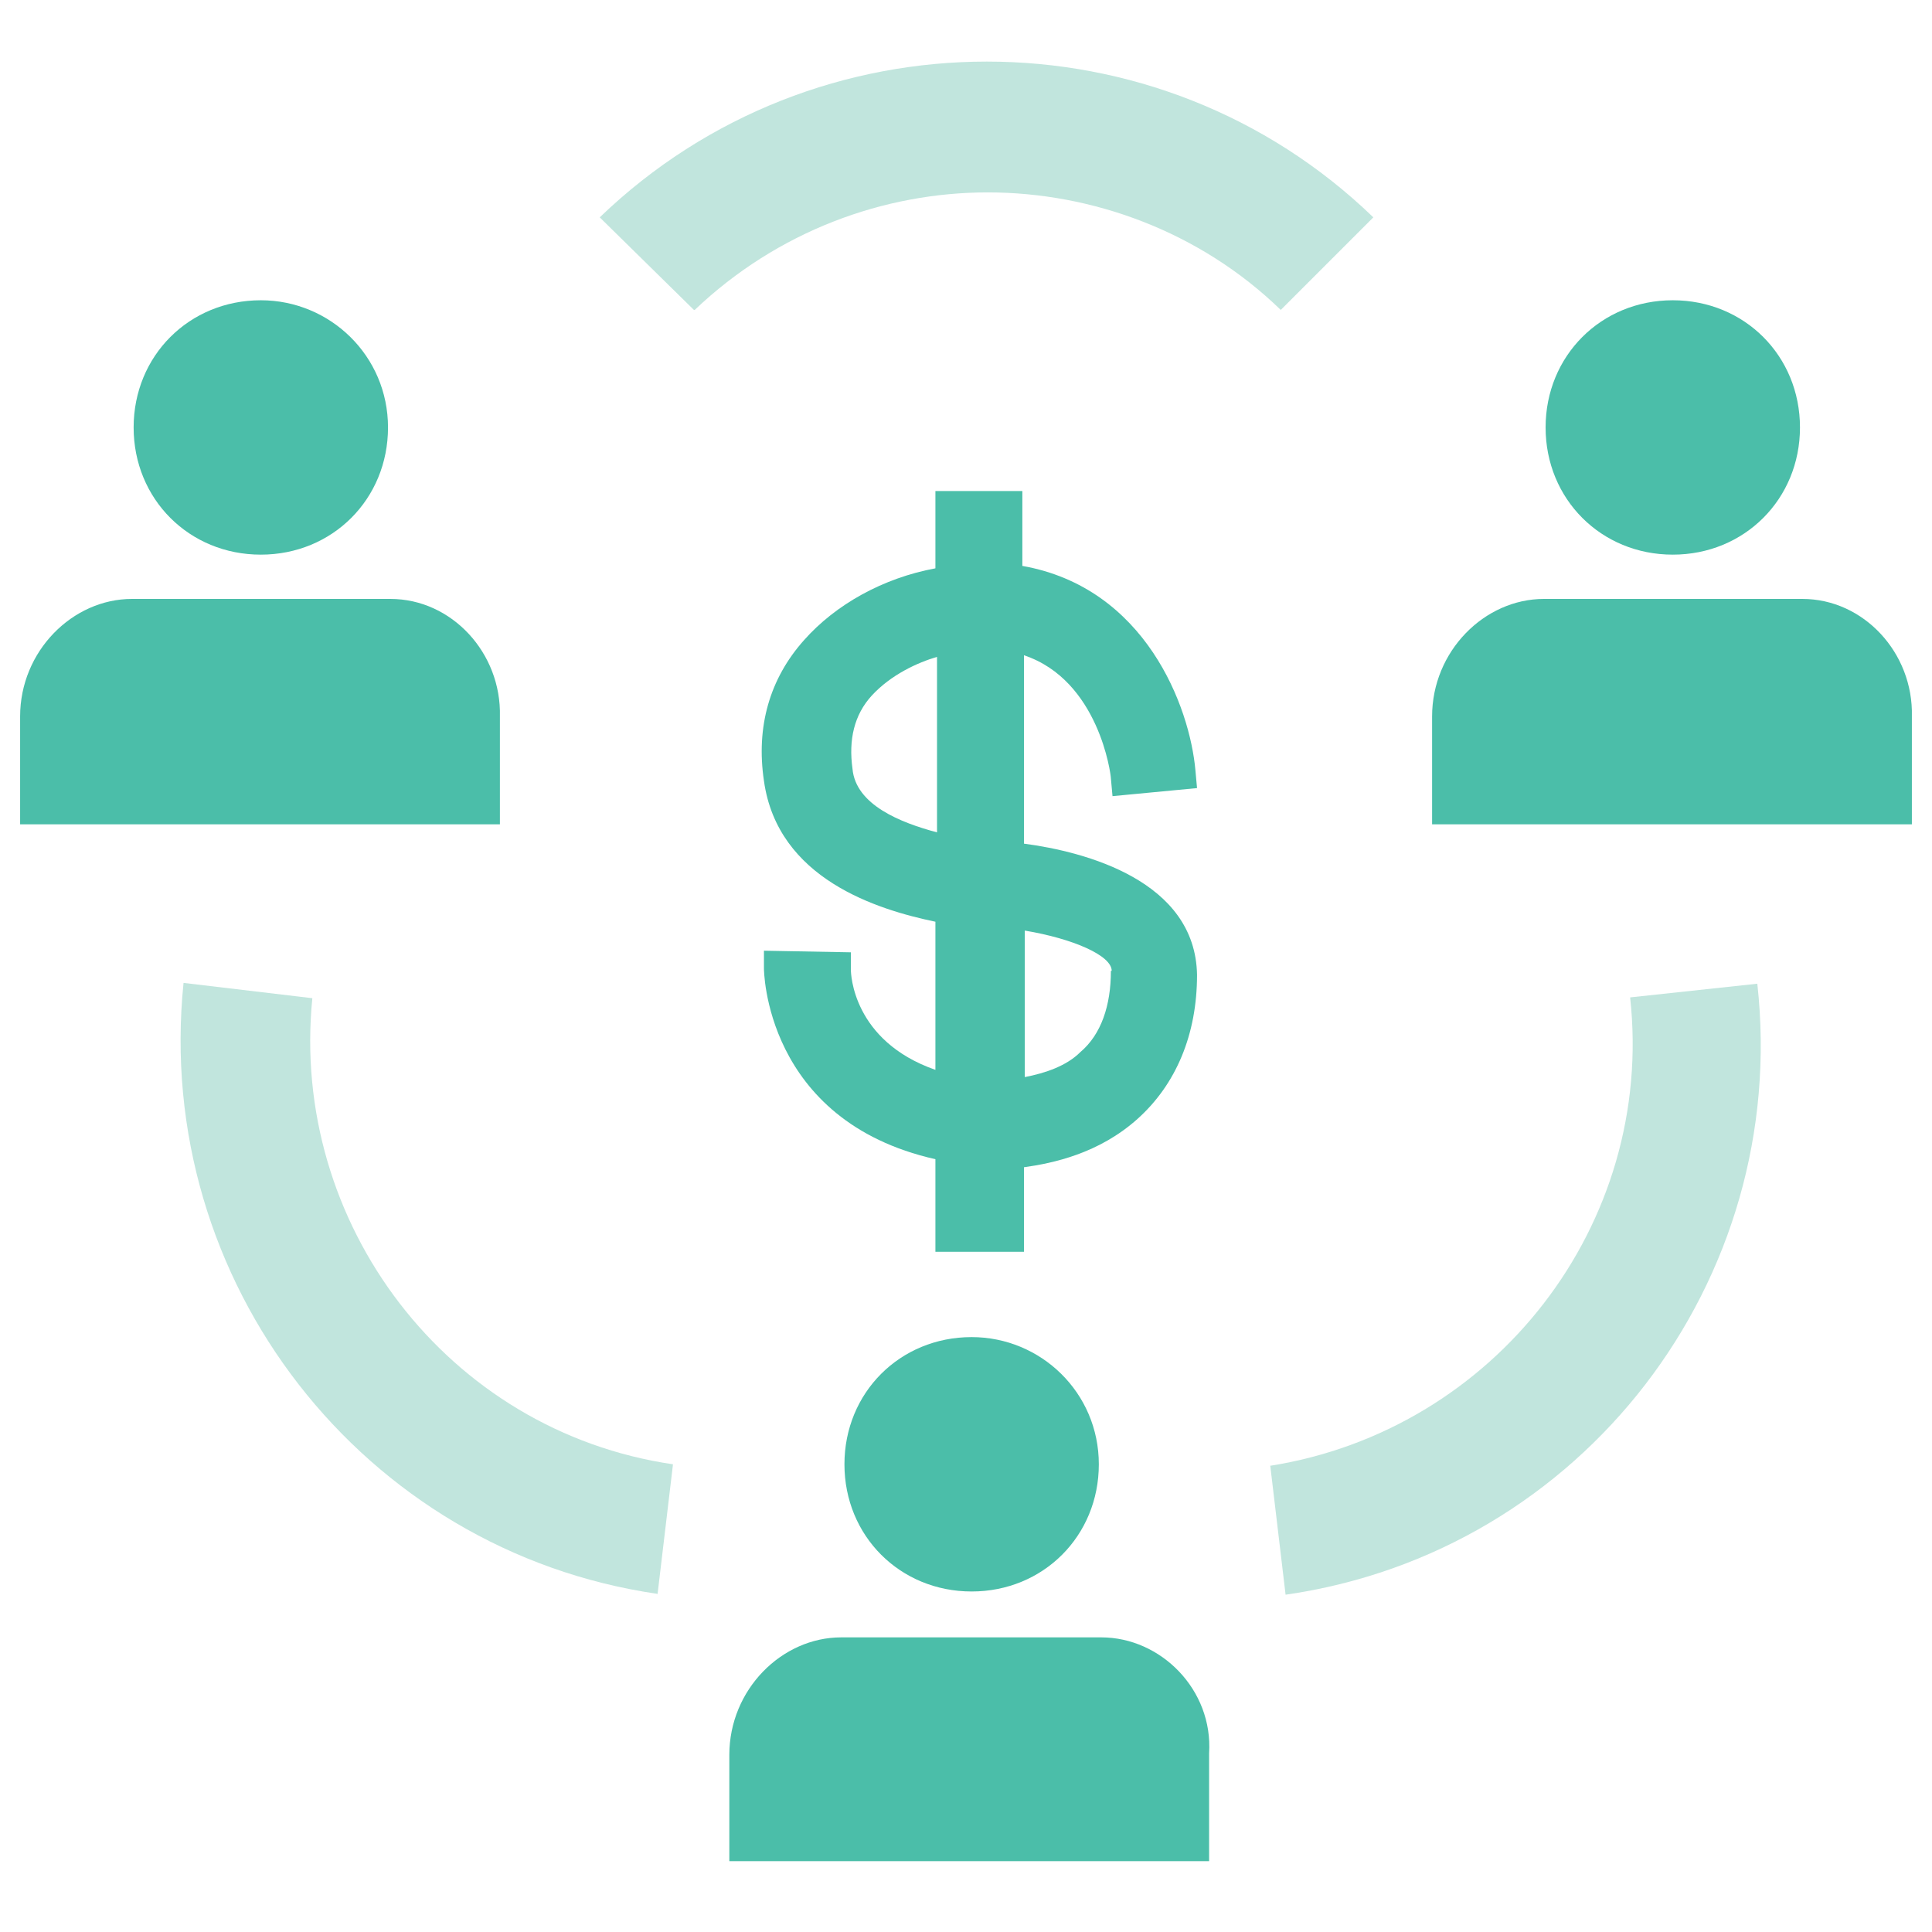
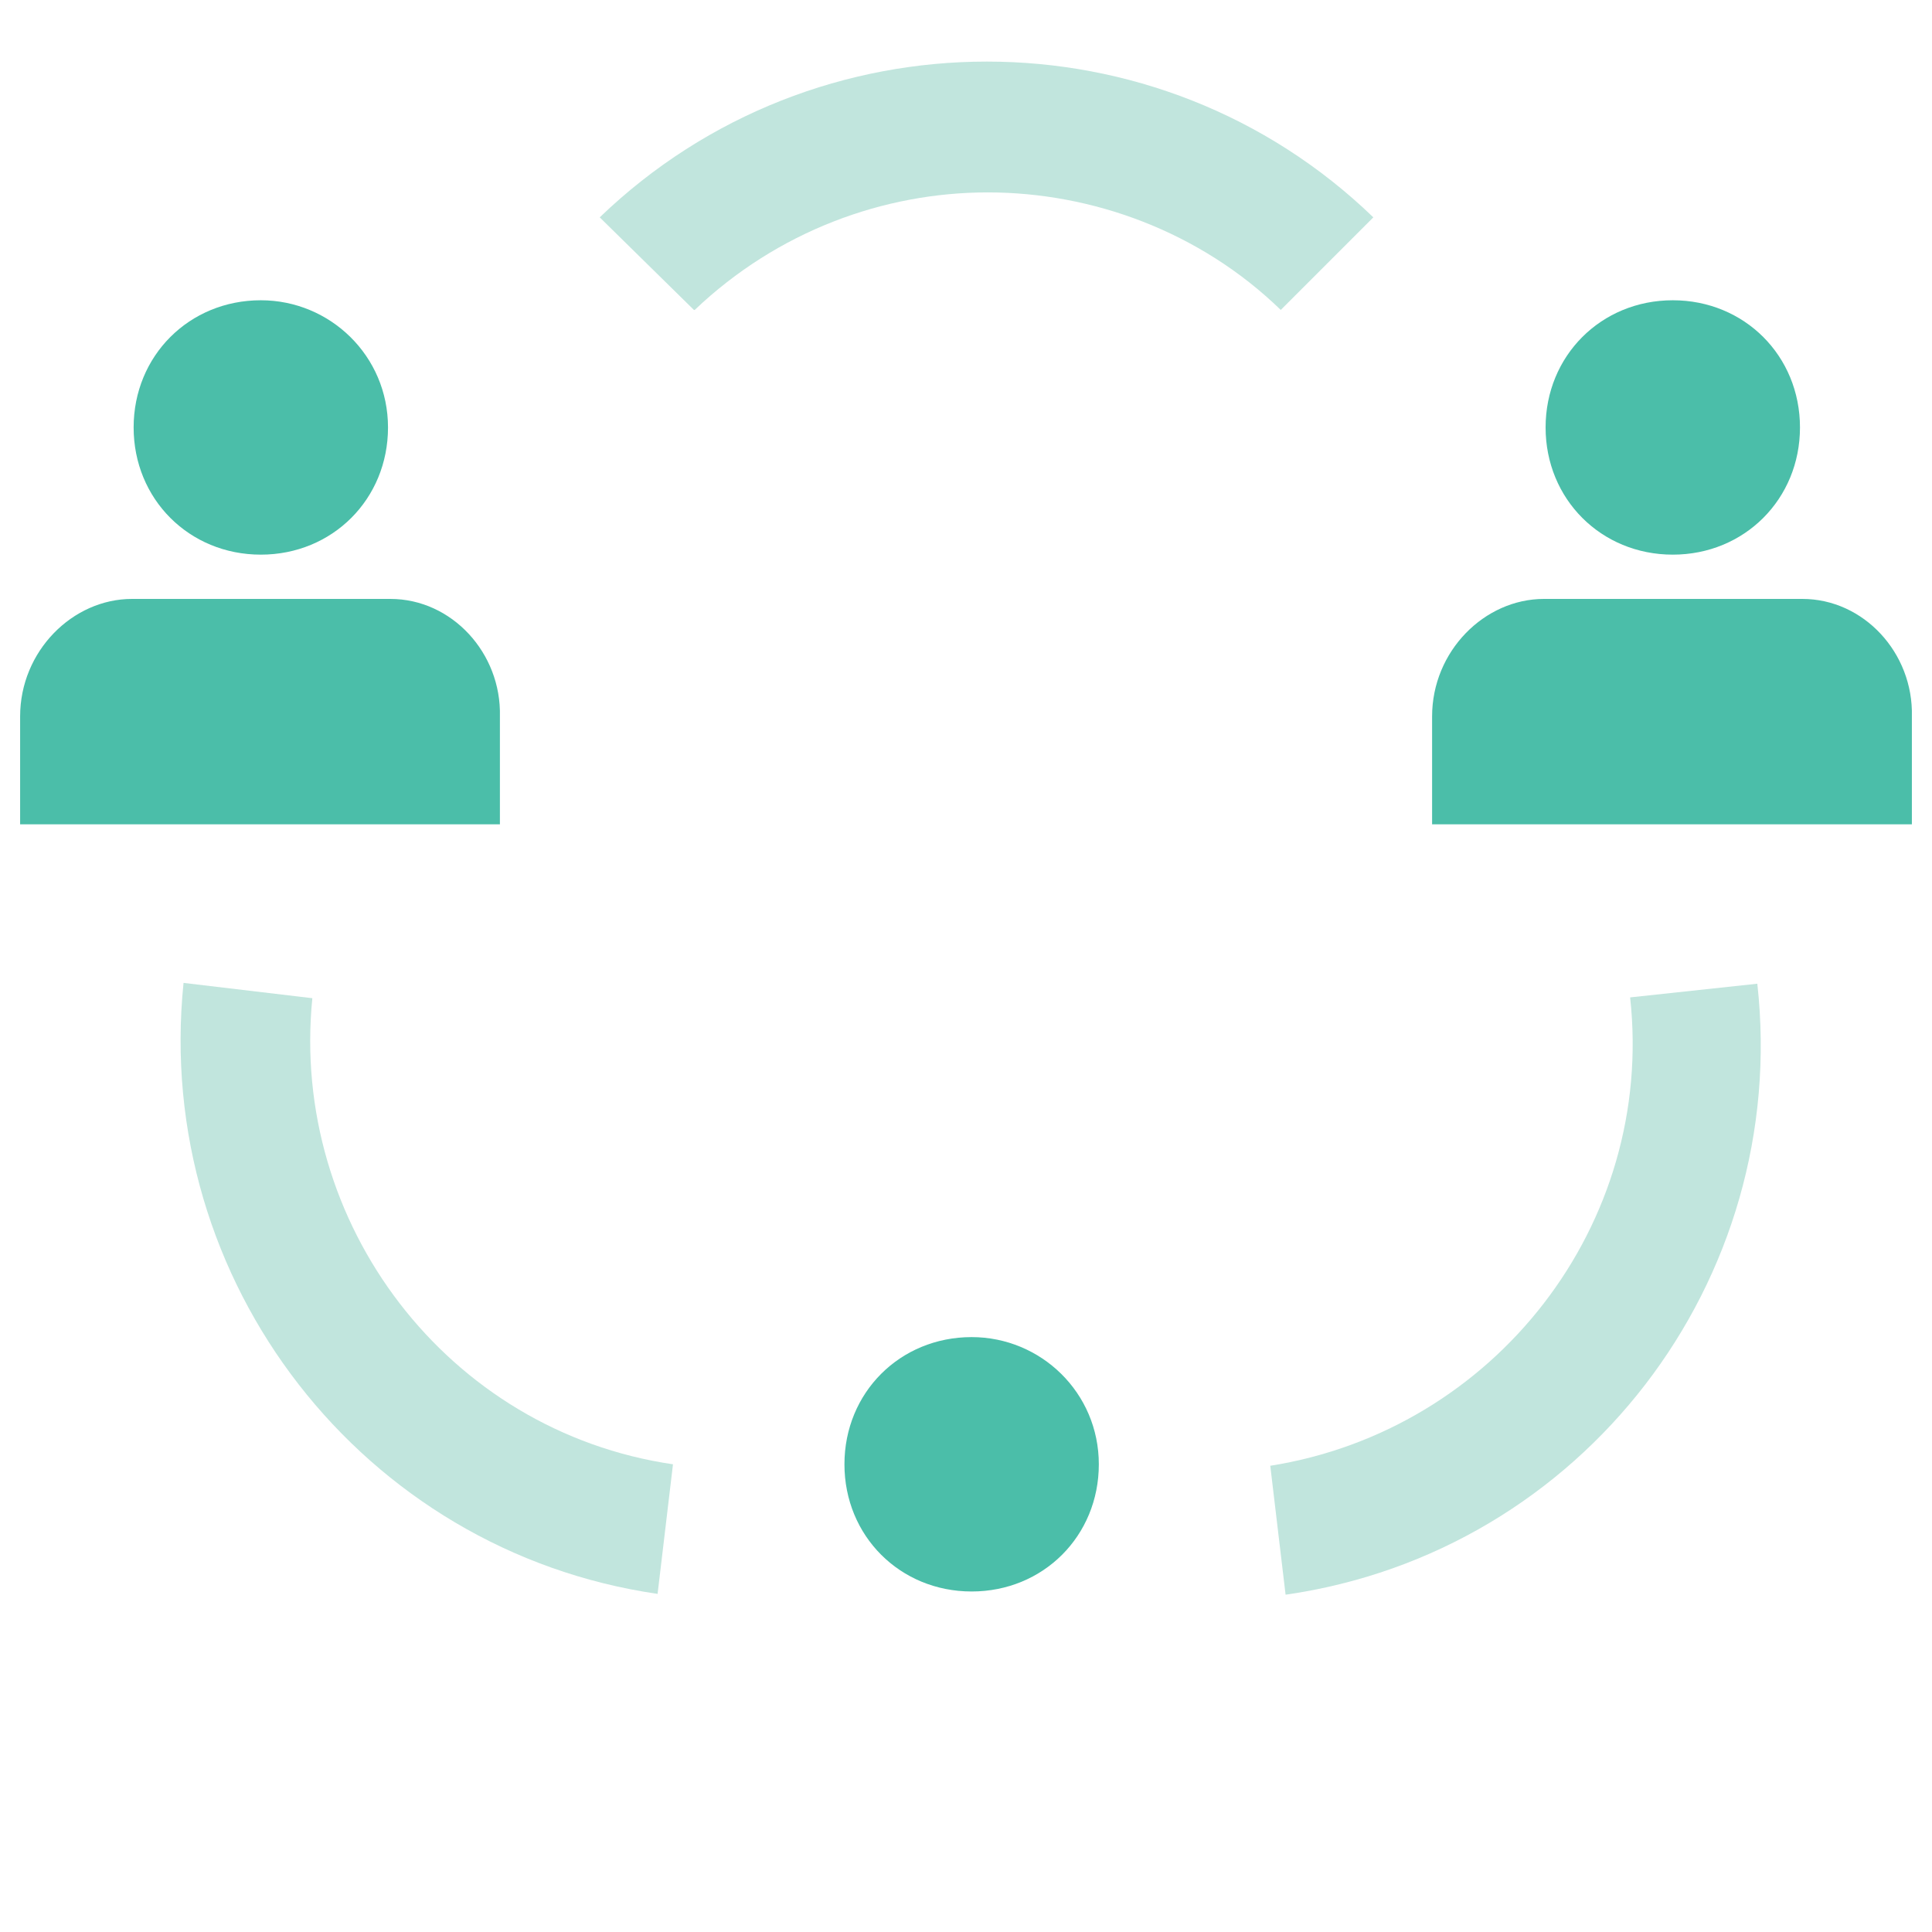
<svg xmlns="http://www.w3.org/2000/svg" id="Layer_1" viewBox="0 0 24 24">
  <defs>
    <style>.cls-1{fill:#c1e5dd;}.cls-2{fill:#4bbea9;}</style>
  </defs>
-   <path class="cls-2" d="M12.72,10.46v-2.32c.93,.31,1.08,1.48,1.08,1.53l.02,.22,1.05-.1-.02-.22c-.07-.79-.62-2.27-2.15-2.54v-.93h-1.08v.96c-.65,.12-1.24,.45-1.63,.89-.43,.48-.6,1.08-.5,1.75,.17,1.22,1.41,1.6,2.13,1.75v1.84c-1.03-.36-1.05-1.2-1.05-1.24v-.22l-1.08-.02v.22s0,1.89,2.13,2.37v1.15h1.1v-1.05c.36-.05,.93-.17,1.41-.6,.48-.43,.74-1.05,.74-1.79-.02-1.17-1.39-1.53-2.15-1.63h0Zm1.08,1.6c0,.43-.12,.79-.38,1.01-.17,.17-.43,.26-.69,.31v-1.82c.6,.1,1.08,.31,1.08,.5h0Zm-3.21-2.51c-.05-.36,.02-.67,.24-.91,.24-.26,.57-.41,.81-.48v2.18c-.45-.12-1.01-.34-1.05-.79h0Z" />
  <path class="cls-2" d="M12.07,16.61c-.89,0-1.58,.69-1.58,1.58s.69,1.58,1.58,1.58,1.58-.69,1.58-1.58-.72-1.58-1.58-1.58Z" />
-   <path class="cls-2" d="M13.68,20.34h-3.23c-.74,0-1.39,.65-1.39,1.46v1.32h5.96v-1.34c.05-.79-.6-1.44-1.34-1.44h0Z" />
  <path class="cls-2" d="M20.78,3.73c-.89,0-1.58,.69-1.58,1.58s.69,1.58,1.58,1.58,1.58-.69,1.58-1.58-.69-1.58-1.58-1.58Z" />
  <path class="cls-2" d="M22.39,7.44h-3.21c-.74,0-1.39,.65-1.39,1.46v1.34h5.96v-1.34c.02-.79-.6-1.46-1.36-1.46h0Z" />
  <path class="cls-2" d="M3.24,3.73c-.89,0-1.58,.69-1.58,1.58s.69,1.58,1.58,1.58,1.58-.69,1.58-1.58-.72-1.58-1.58-1.58Z" />
  <path class="cls-2" d="M4.84,7.44H1.64c-.74,0-1.39,.65-1.39,1.46v1.34H6.21v-1.34c.02-.79-.6-1.46-1.36-1.46h0Z" />
  <path class="cls-1" d="M8.63,3.85c1.03-.98,2.35-1.46,3.64-1.46s2.63,.48,3.64,1.46l1.15-1.15C14.39,.12,10.13,.12,7.45,2.7l1.17,1.15Z" />
  <path class="cls-1" d="M8.17,19.79l.19-1.6c-2.8-.41-4.76-2.99-4.48-5.79l-1.6-.19c-.38,3.71,2.23,7.06,5.89,7.59h0Z" />
  <path class="cls-1" d="M15.78,18.21l.19,1.6c3.69-.53,6.27-3.9,5.86-7.59l-1.58,.17c.31,2.82-1.68,5.38-4.48,5.82h0Z" />
</svg>